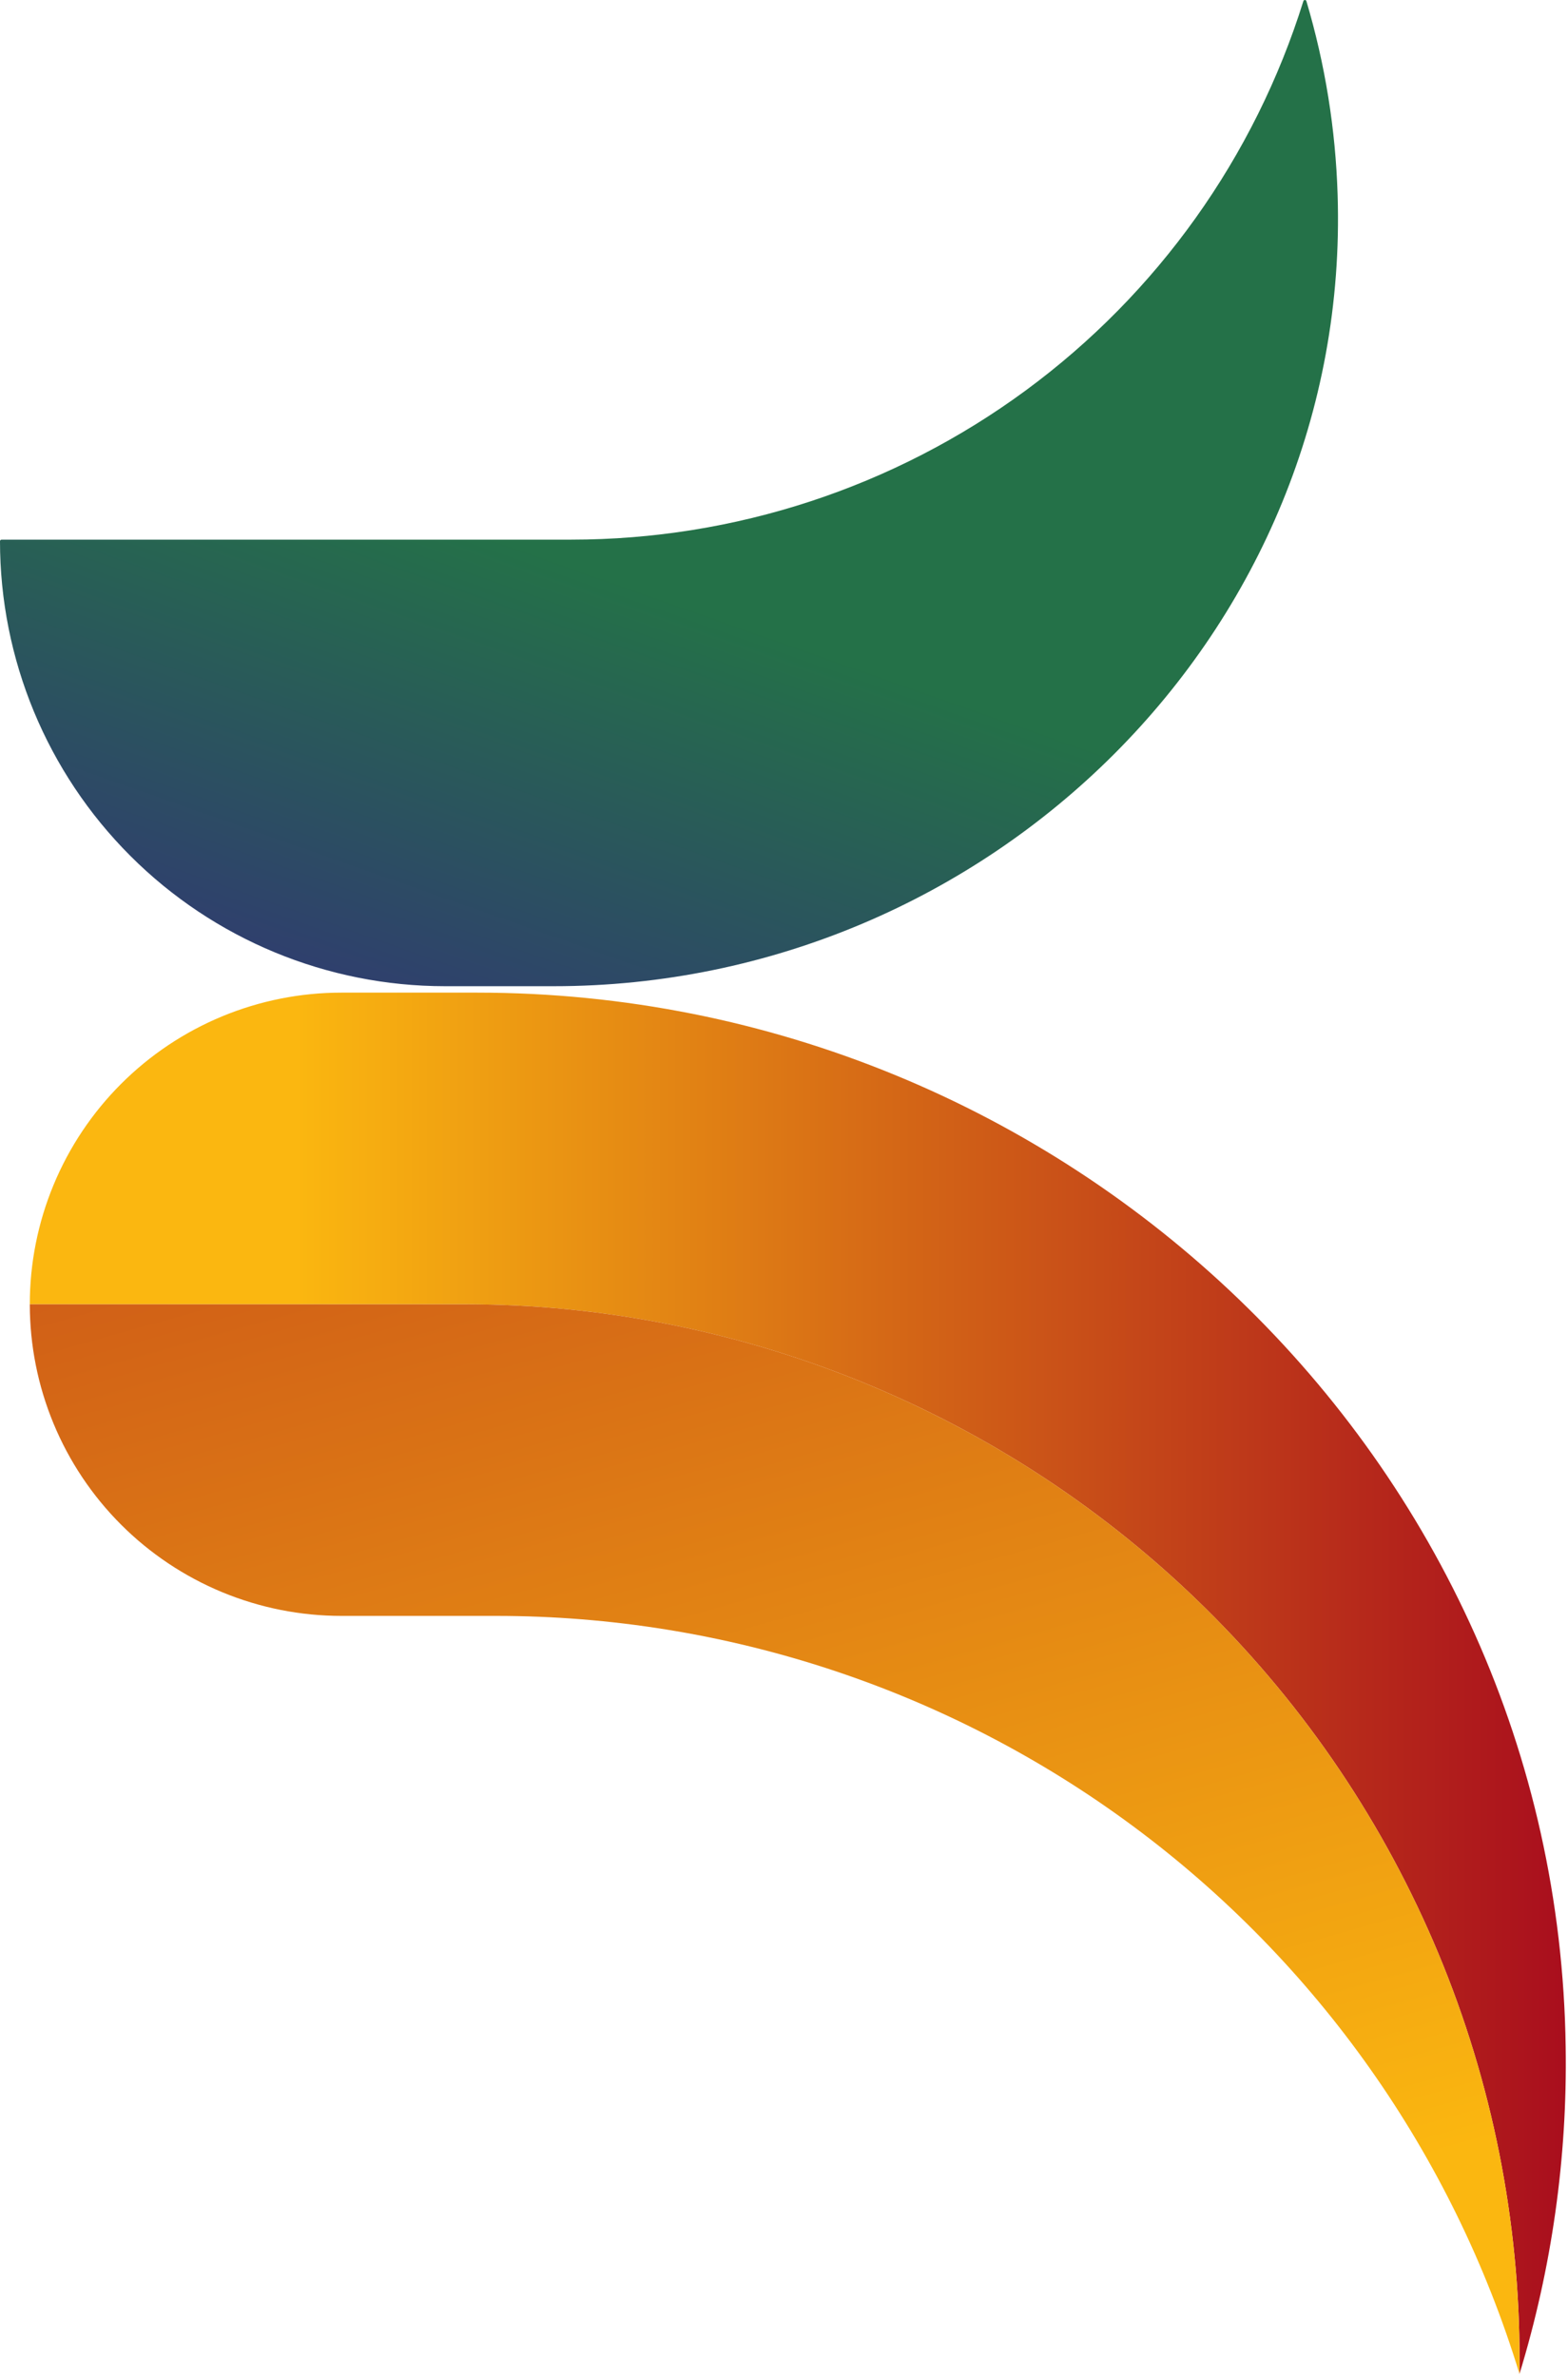
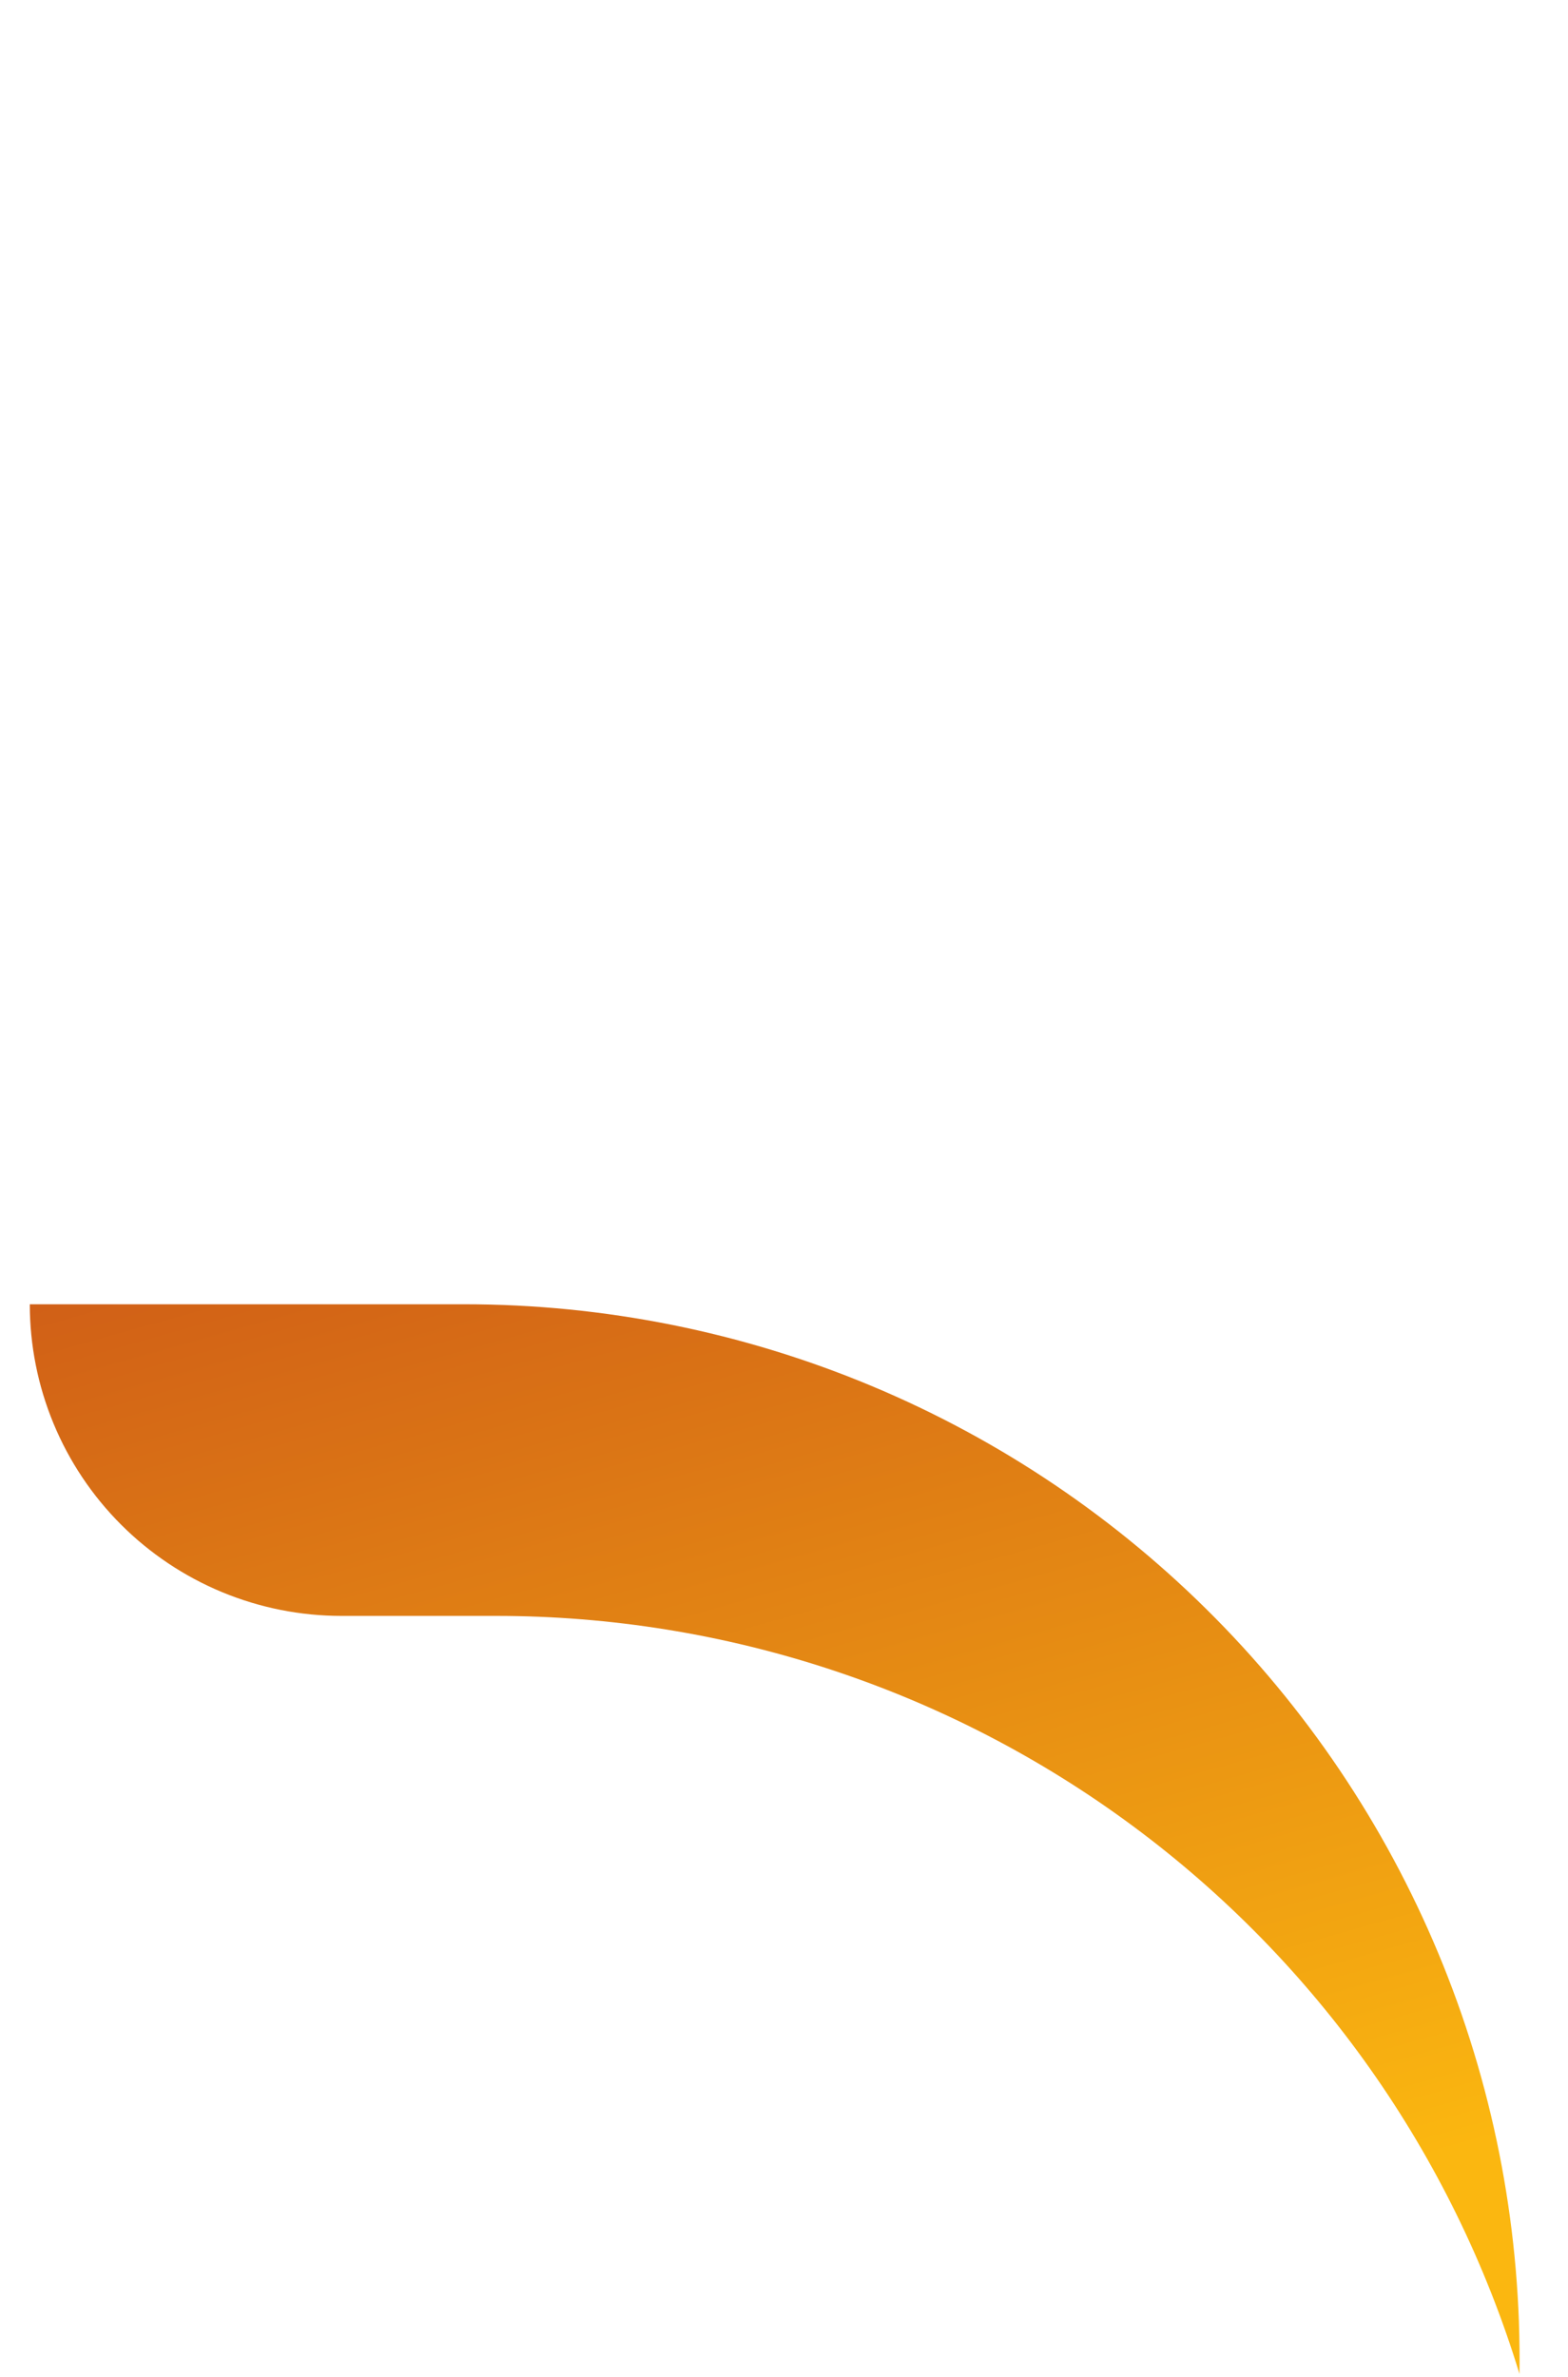
<svg xmlns="http://www.w3.org/2000/svg" width="126" height="191" viewBox="0 0 126 191" fill="none">
-   <path d="M107.487 15.652C107.325 10.377 106.481 5.145 104.977 0.087C104.969 0.062 104.952 0.04 104.931 0.024C104.909 0.008 104.883 0 104.856 0C104.83 0 104.804 0.008 104.782 0.024C104.761 0.04 104.744 0.062 104.736 0.087C100.823 12.629 93.004 23.593 82.421 31.379C71.837 39.164 59.043 43.364 45.904 43.366H0.126C0.093 43.366 0.061 43.38 0.037 43.403C0.014 43.427 0 43.459 0 43.492C0.001 52.976 3.768 62.071 10.474 68.778C17.181 75.484 26.276 79.251 35.76 79.252H44.494C79.52 79.253 108.598 50.667 107.487 15.652Z" fill="url(#paint0_linear_30_30)" />
-   <path d="M125.813 164.492C125.16 117.259 85.605 79.768 38.361 79.768H27.438C24.149 79.767 20.892 80.415 17.854 81.673C14.815 82.932 12.054 84.777 9.729 87.102C7.403 89.428 5.559 92.189 4.3 95.228C3.042 98.266 2.394 101.523 2.395 104.812H37.319C48.551 104.811 59.672 107.043 70.035 111.376C80.398 115.71 89.796 122.06 97.684 130.057C105.573 138.053 111.793 147.538 115.985 157.959C120.176 168.38 122.255 179.53 122.101 190.762V190.773C124.7 182.259 125.953 173.392 125.813 164.492Z" fill="url(#paint1_linear_30_30)" />
  <path d="M37.318 104.811H2.395C2.395 108.1 3.042 111.356 4.301 114.395C5.559 117.434 7.404 120.195 9.729 122.52C12.055 124.846 14.816 126.69 17.855 127.949C20.893 129.207 24.15 129.854 27.439 129.854H39.851C58.279 129.851 76.221 135.77 91.029 146.737C105.838 157.705 116.731 173.141 122.101 190.77V190.759C122.255 179.527 120.176 168.377 115.984 157.956C111.792 147.535 105.572 138.051 97.683 130.055C89.795 122.058 80.397 115.708 70.034 111.375C59.671 107.041 48.55 104.81 37.318 104.811Z" fill="url(#paint2_linear_30_30)" />
  <defs>
    <linearGradient id="paint0_linear_30_30" x1="73.972" y1="8.242" x2="40.134" y2="104.214" gradientUnits="userSpaceOnUse">
      <stop offset="0.435" stop-color="#247148" />
      <stop offset="1" stop-color="#352581" />
    </linearGradient>
    <linearGradient id="paint1_linear_30_30" x1="2.395" y1="135.27" x2="125.824" y2="135.27" gradientUnits="userSpaceOnUse">
      <stop offset="0.173" stop-color="#FBB710" />
      <stop offset="1" stop-color="#A90E1D" />
    </linearGradient>
    <linearGradient id="paint2_linear_30_30" x1="104.511" y1="216.987" x2="43.285" y2="-0.596" gradientUnits="userSpaceOnUse">
      <stop offset="0.173" stop-color="#FBB710" />
      <stop offset="1" stop-color="#A90E1D" />
    </linearGradient>
  </defs>
</svg>